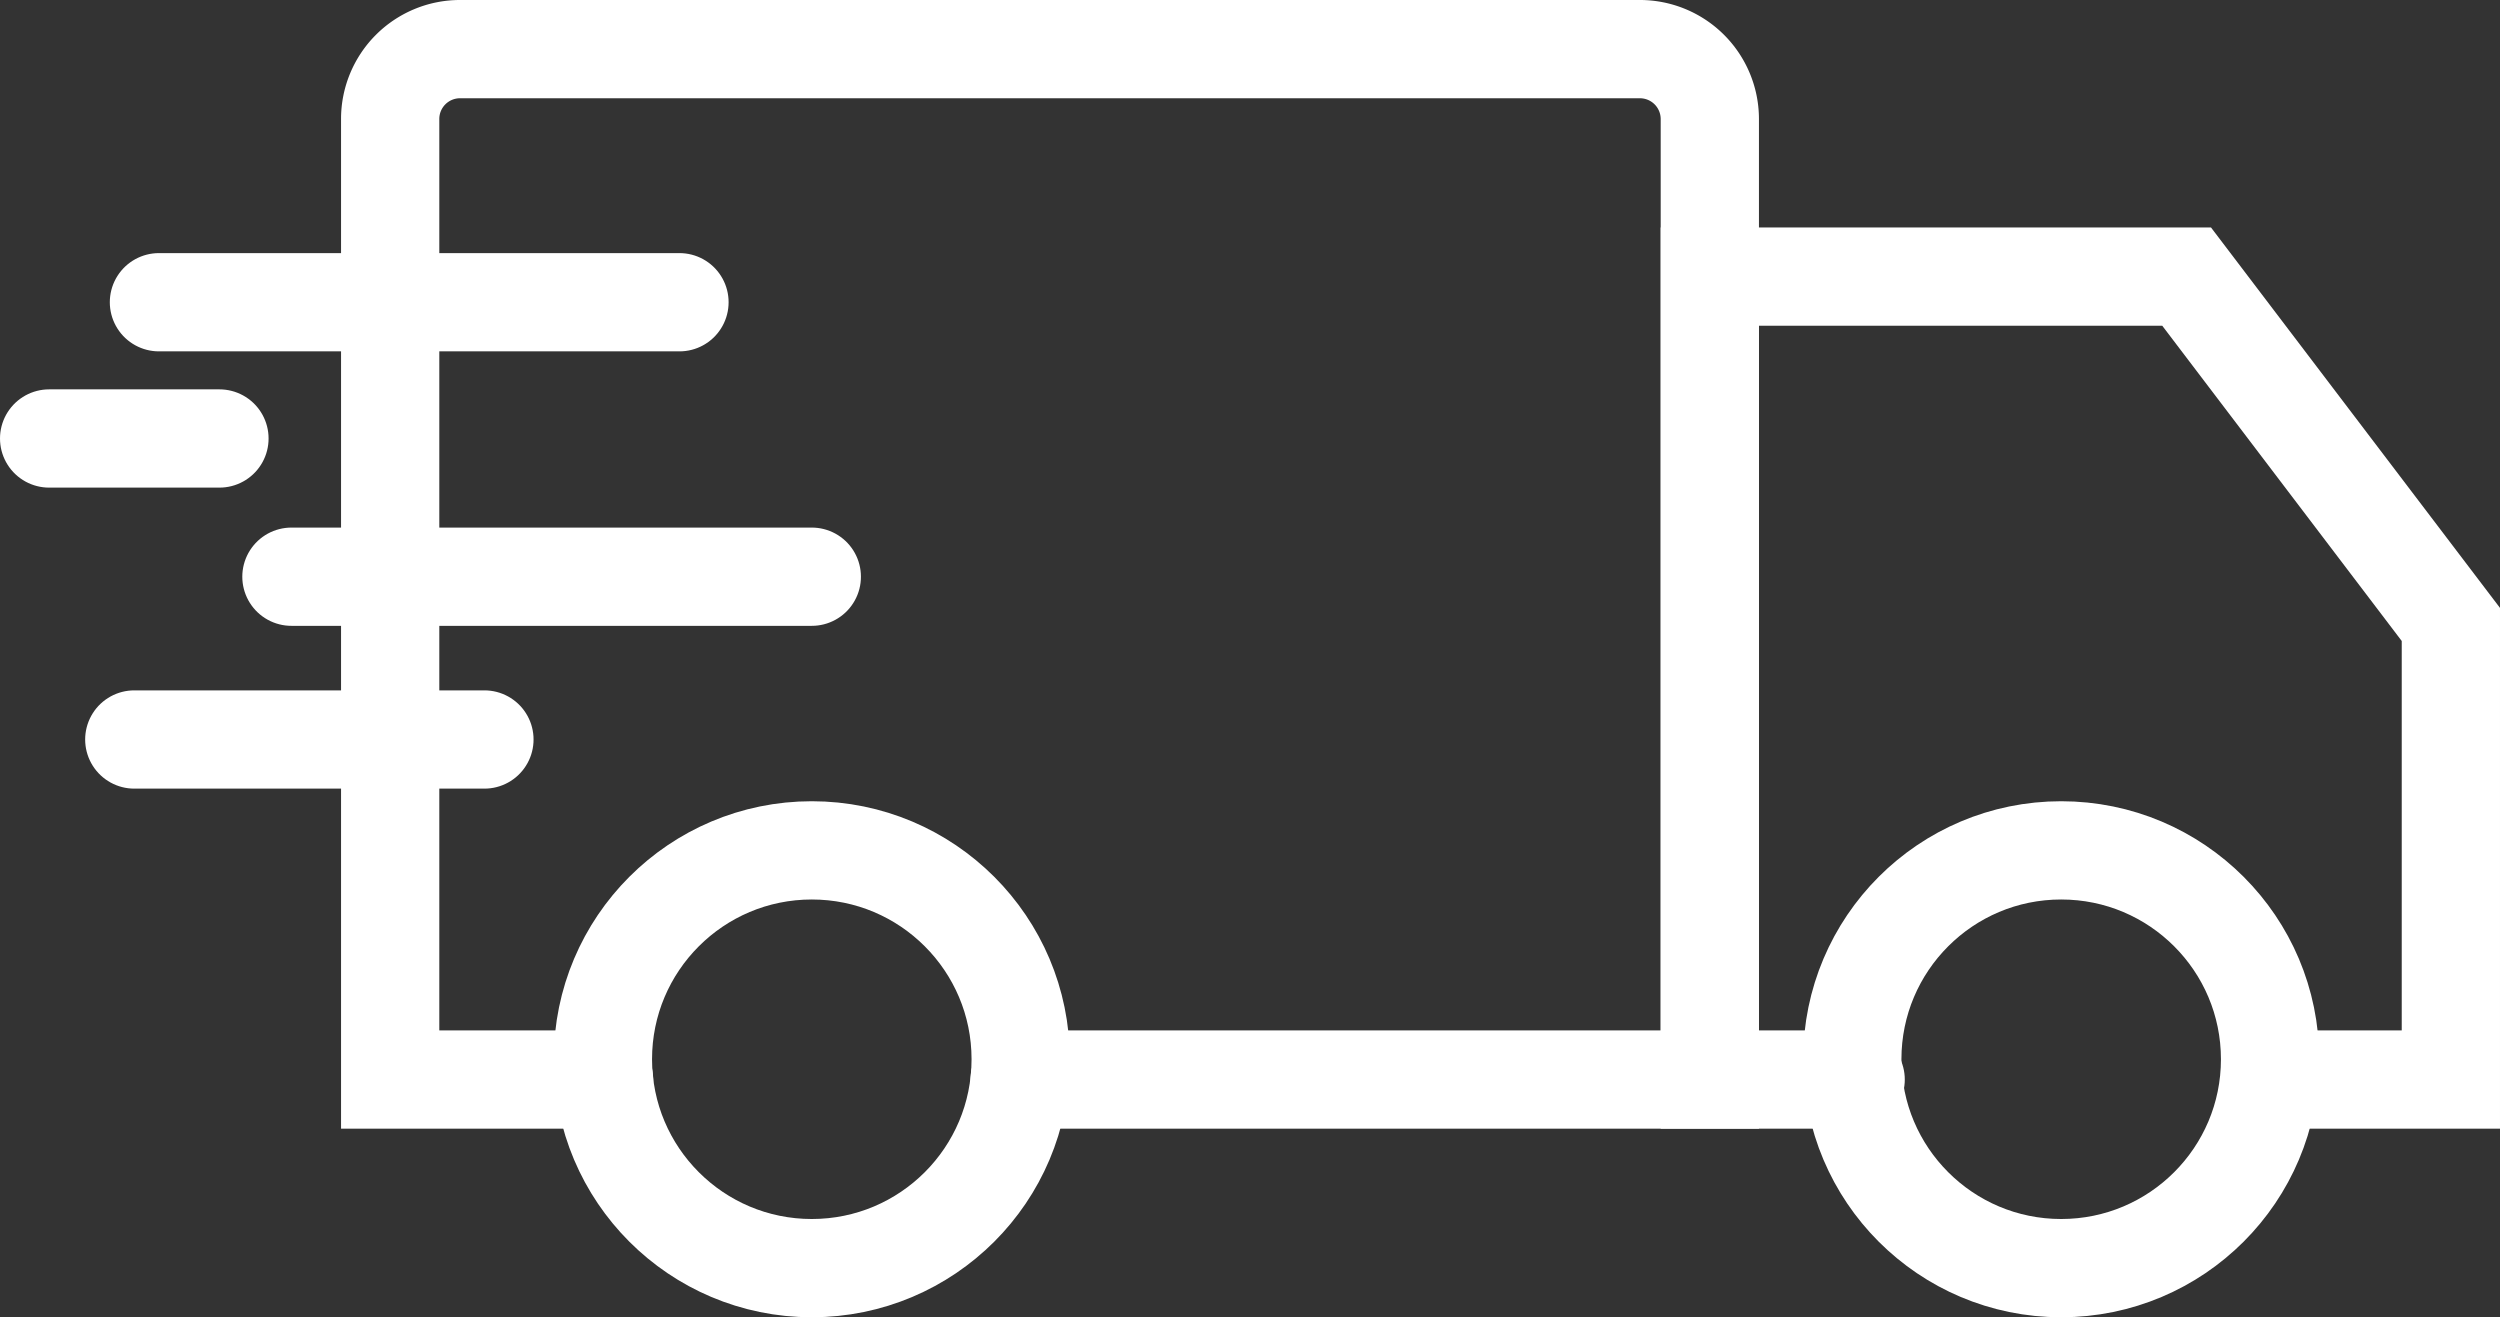
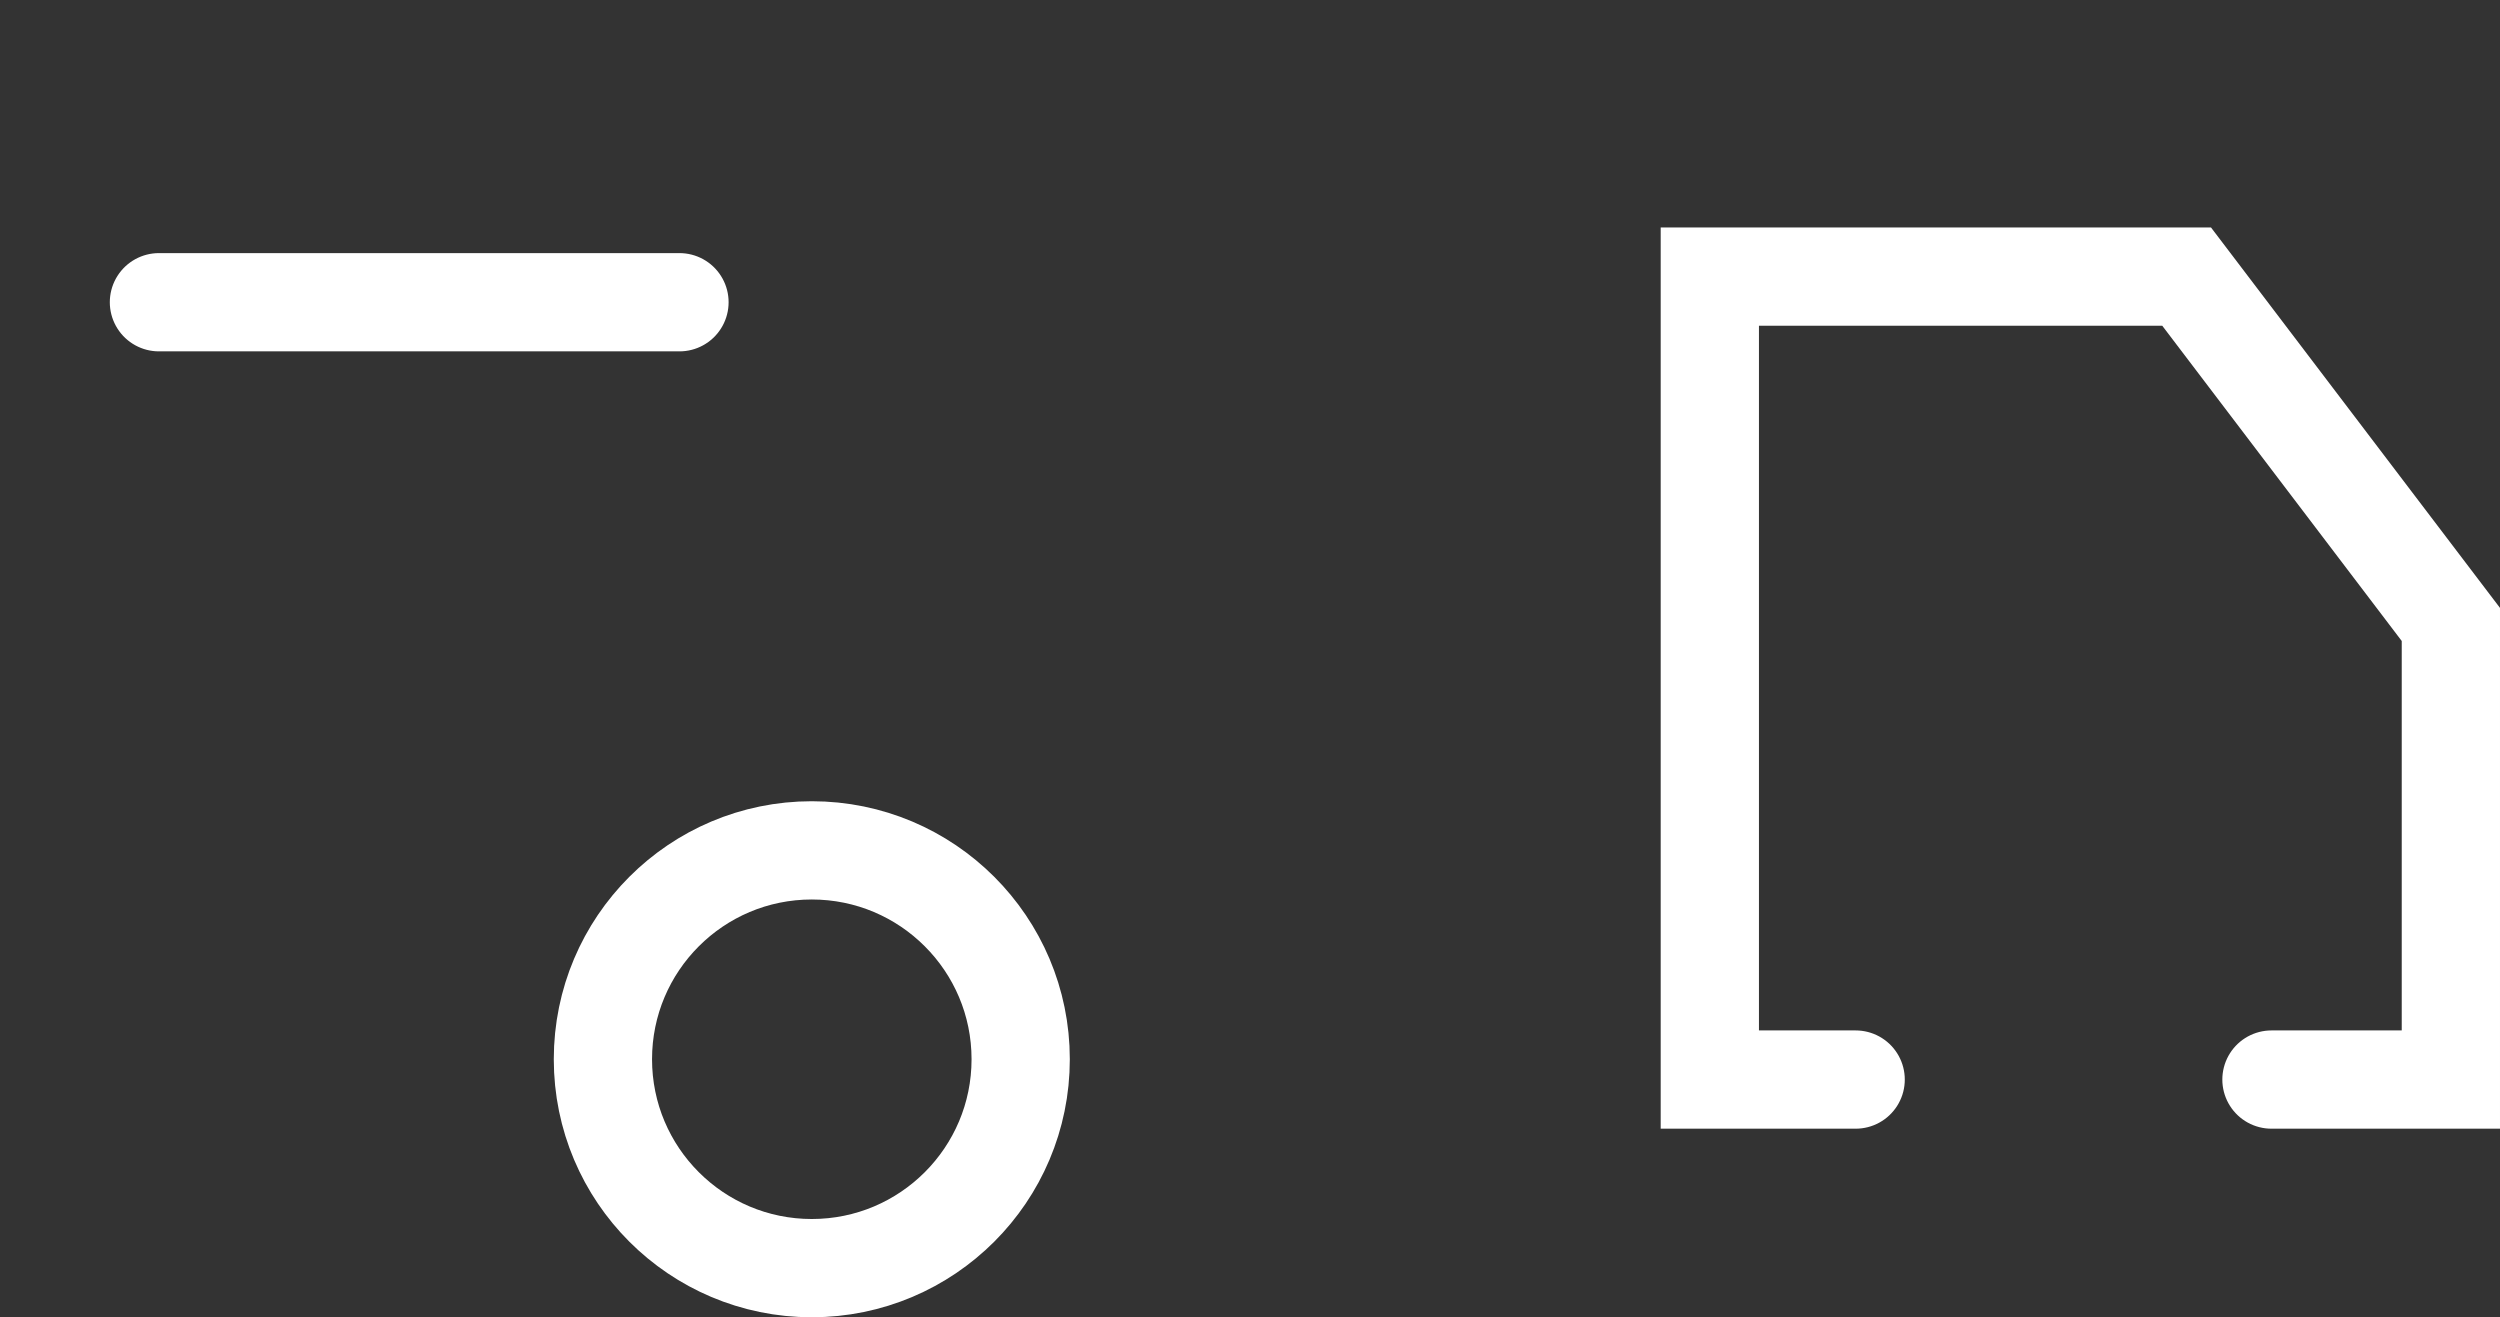
<svg xmlns="http://www.w3.org/2000/svg" viewBox="0 0 30.531 16.086" height="16.086" width="30.531">
  <rect x="0" y="0" width="30.531" height="16.086" fill="#333333" stroke="none" />
  <g transform="translate(-1799.961 1704.546)" data-sanitized-data-name="Group 379" data-name="Group 379" id="Group_379">
    <g transform="translate(1804.725 -1703.946)" data-sanitized-data-name="Grupo 317" data-name="Grupo 317" id="Grupo_317">
-       <path stroke-width="1.2" stroke-miterlimit="10" stroke-linecap="round" stroke="#fff" fill="none" transform="translate(-1815.892 1689.448)" d="M1823.581-1676.864h8.428v-11.731a.854.854,0,0,0-.853-.853h-14.41a.853.853,0,0,0-.853.853v11.731h2.612" data-sanitized-data-name="Trazado 360" data-name="Trazado 360" id="Trazado_360" />
      <path stroke-width="1.2" stroke-miterlimit="10" stroke-linecap="round" stroke="#fff" fill="none" transform="translate(-1859.114 1681.996)" d="M1882.09-1669.412h2.191v-5.558l-3.227-4.248h-5.823v9.806h1.781" data-sanitized-data-name="Trazado 361" data-name="Trazado 361" id="Trazado_361" />
      <circle stroke-width="1.2" stroke-miterlimit="10" stroke-linecap="round" stroke="#fff" fill="none" transform="translate(2.599 9.785)" r="2.551" cy="2.551" cx="2.551" data-sanitized-data-name="Elipse 15" data-name="Elipse 15" id="Elipse_15" />
-       <circle stroke-width="1.2" stroke-miterlimit="10" stroke-linecap="round" stroke="#fff" fill="none" transform="translate(17.857 9.785)" r="2.551" cy="2.551" cx="2.551" data-sanitized-data-name="Elipse 16" data-name="Elipse 16" id="Elipse_16" />
    </g>
    <line stroke-width="1.2" stroke-miterlimit="10" stroke-linecap="round" stroke="#fff" fill="#fff" transform="translate(1801.902 -1700.855)" x1="6.357" data-sanitized-data-name="Line 23" data-name="Line 23" id="Line_23" />
-     <line stroke-width="1.2" stroke-miterlimit="10" stroke-linecap="round" stroke="#fff" fill="#fff" transform="translate(1800.561 -1699.191)" x1="2.08" data-sanitized-data-name="Line 24" data-name="Line 24" id="Line_24" />
-     <line stroke-width="1.2" stroke-miterlimit="10" stroke-linecap="round" stroke="#fff" fill="#fff" transform="translate(1803.52 -1697.503)" x2="6.355" data-sanitized-data-name="Line 25" data-name="Line 25" id="Line_25" />
-     <line stroke-width="1.2" stroke-miterlimit="10" stroke-linecap="round" stroke="#fff" fill="#fff" transform="translate(1801.601 -1695.515)" x1="4.276" data-sanitized-data-name="Line 26" data-name="Line 26" id="Line_26" />
  </g>
</svg>